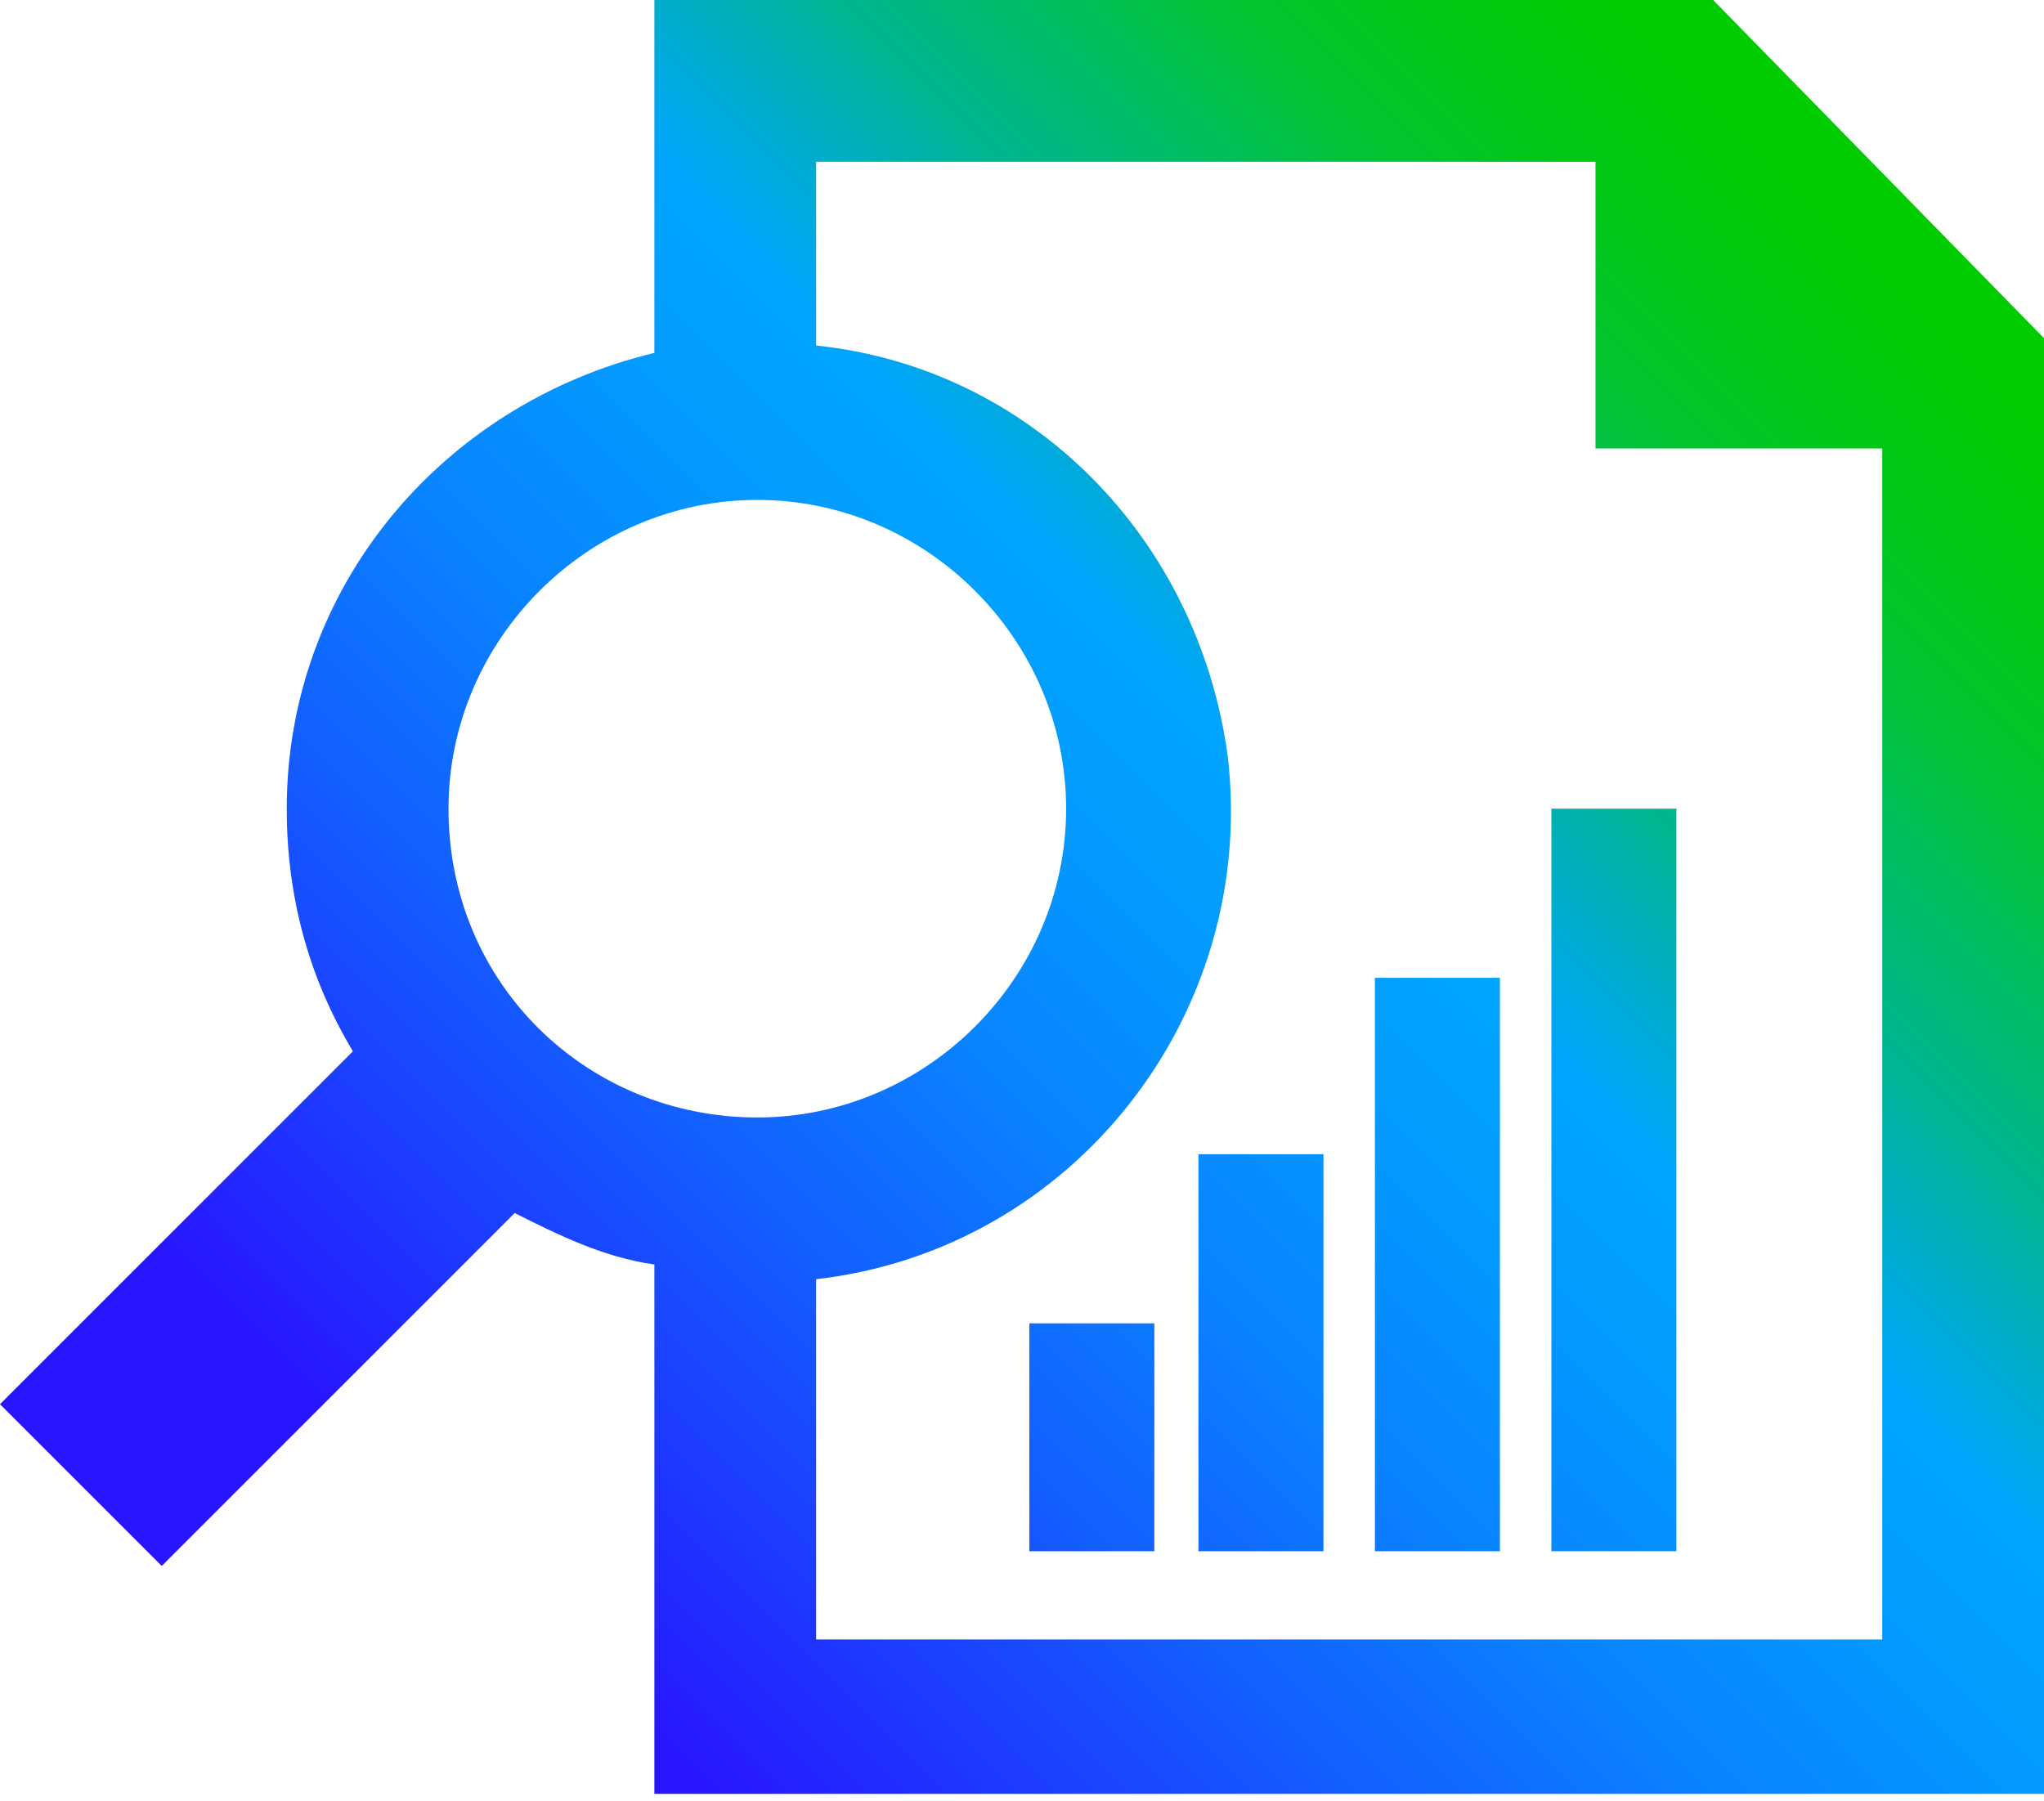
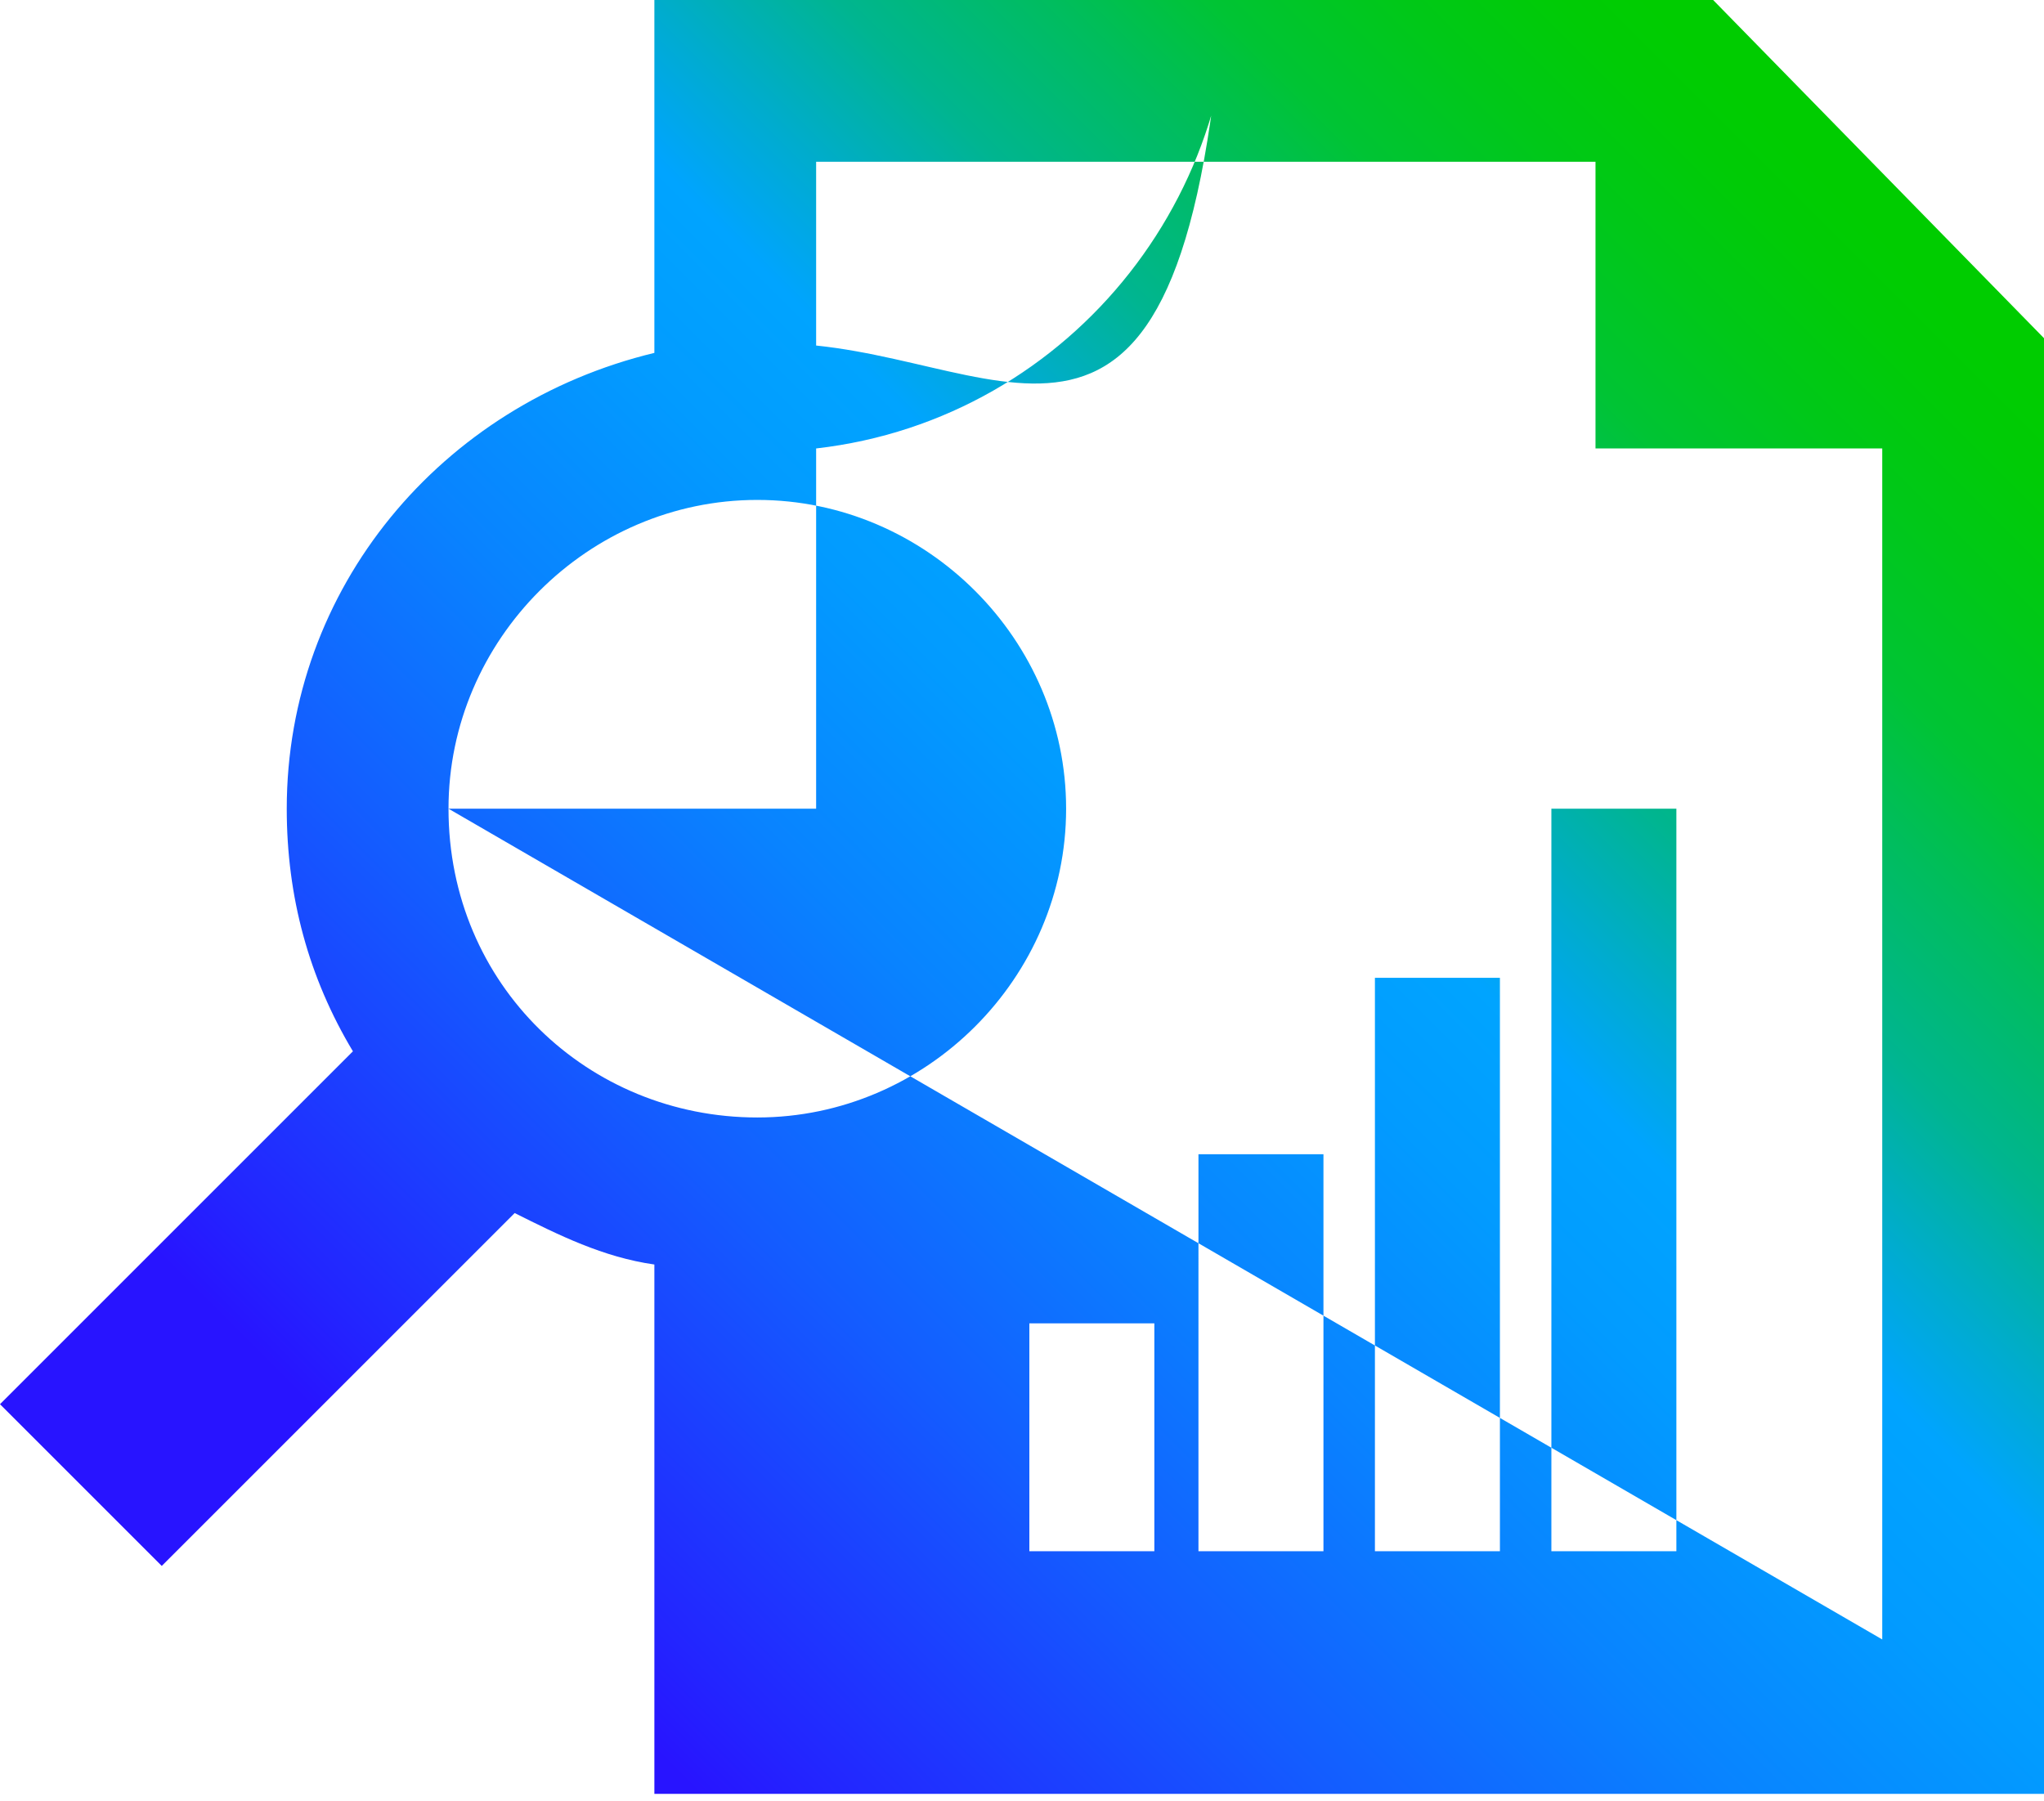
<svg xmlns="http://www.w3.org/2000/svg" version="1.1" id="Layer_1" x="0px" y="0px" viewBox="0 0 27.8 24.5" style="enable-background:new 0 0 27.8 24.5;" xml:space="preserve">
  <style type="text/css">
	.st0{fill:url(#SVGID_1_);}
</style>
  <g id="Layer_1_00000052806866149933247930000004005625978944793479_">
    <linearGradient id="SVGID_1_" gradientUnits="userSpaceOnUse" x1="5.731" y1="2" x2="26.931" y2="23.21" gradientTransform="matrix(1 0 0 -1 0 26.88)">
      <stop offset="0.1" style="stop-color:#2814FF" />
      <stop offset="0.14" style="stop-color:#2324FF" />
      <stop offset="0.3" style="stop-color:#145BFF" />
      <stop offset="0.43" style="stop-color:#0983FF" />
      <stop offset="0.54" style="stop-color:#029BFF" />
      <stop offset="0.61" style="stop-color:#00A4FF" />
      <stop offset="0.66" style="stop-color:#00ACCE" />
      <stop offset="0.72" style="stop-color:#00B590" />
      <stop offset="0.79" style="stop-color:#00BD5D" />
      <stop offset="0.84" style="stop-color:#00C434" />
      <stop offset="0.9" style="stop-color:#00C818" />
      <stop offset="0.95" style="stop-color:#00CB06" />
      <stop offset="0.98" style="stop-color:#00CC00" />
    </linearGradient>
-     <path class="st0" d="M23.3,0H8.9v4.8C6,5.5,3.9,8,3.9,11c0,1.2,0.3,2.3,0.9,3.3L0,19.1l2.2,2.2L7,16.5c0.6,0.3,1.2,0.6,1.9,0.7v7.2   h18.9V4.6L23.3,0z M6.1,11c0-2.3,1.9-4.2,4.2-4.2s4.2,1.9,4.2,4.2c0,2.3-1.9,4.2-4.2,4.2C8,15.2,6.1,13.4,6.1,11   C6.1,11,6.1,11,6.1,11L6.1,11z M25.6,22.3H11.1v-4.9c3.5-0.4,6-3.6,5.6-7.1C16.3,7.3,14,5,11.1,4.7V2.2h10.6v3.9h3.9V22.3z    M16.3,15.7H18v5.4h-1.7V15.7z M14,18h1.7v3.1H14V18z M18.7,13.3h1.7v7.8h-1.7L18.7,13.3z M22.8,11v10.1h-1.7V11H22.8z" />
+     <path class="st0" d="M23.3,0H8.9v4.8C6,5.5,3.9,8,3.9,11c0,1.2,0.3,2.3,0.9,3.3L0,19.1l2.2,2.2L7,16.5c0.6,0.3,1.2,0.6,1.9,0.7v7.2   h18.9V4.6L23.3,0z M6.1,11c0-2.3,1.9-4.2,4.2-4.2s4.2,1.9,4.2,4.2c0,2.3-1.9,4.2-4.2,4.2C8,15.2,6.1,13.4,6.1,11   C6.1,11,6.1,11,6.1,11L6.1,11z H11.1v-4.9c3.5-0.4,6-3.6,5.6-7.1C16.3,7.3,14,5,11.1,4.7V2.2h10.6v3.9h3.9V22.3z    M16.3,15.7H18v5.4h-1.7V15.7z M14,18h1.7v3.1H14V18z M18.7,13.3h1.7v7.8h-1.7L18.7,13.3z M22.8,11v10.1h-1.7V11H22.8z" />
  </g>
</svg>